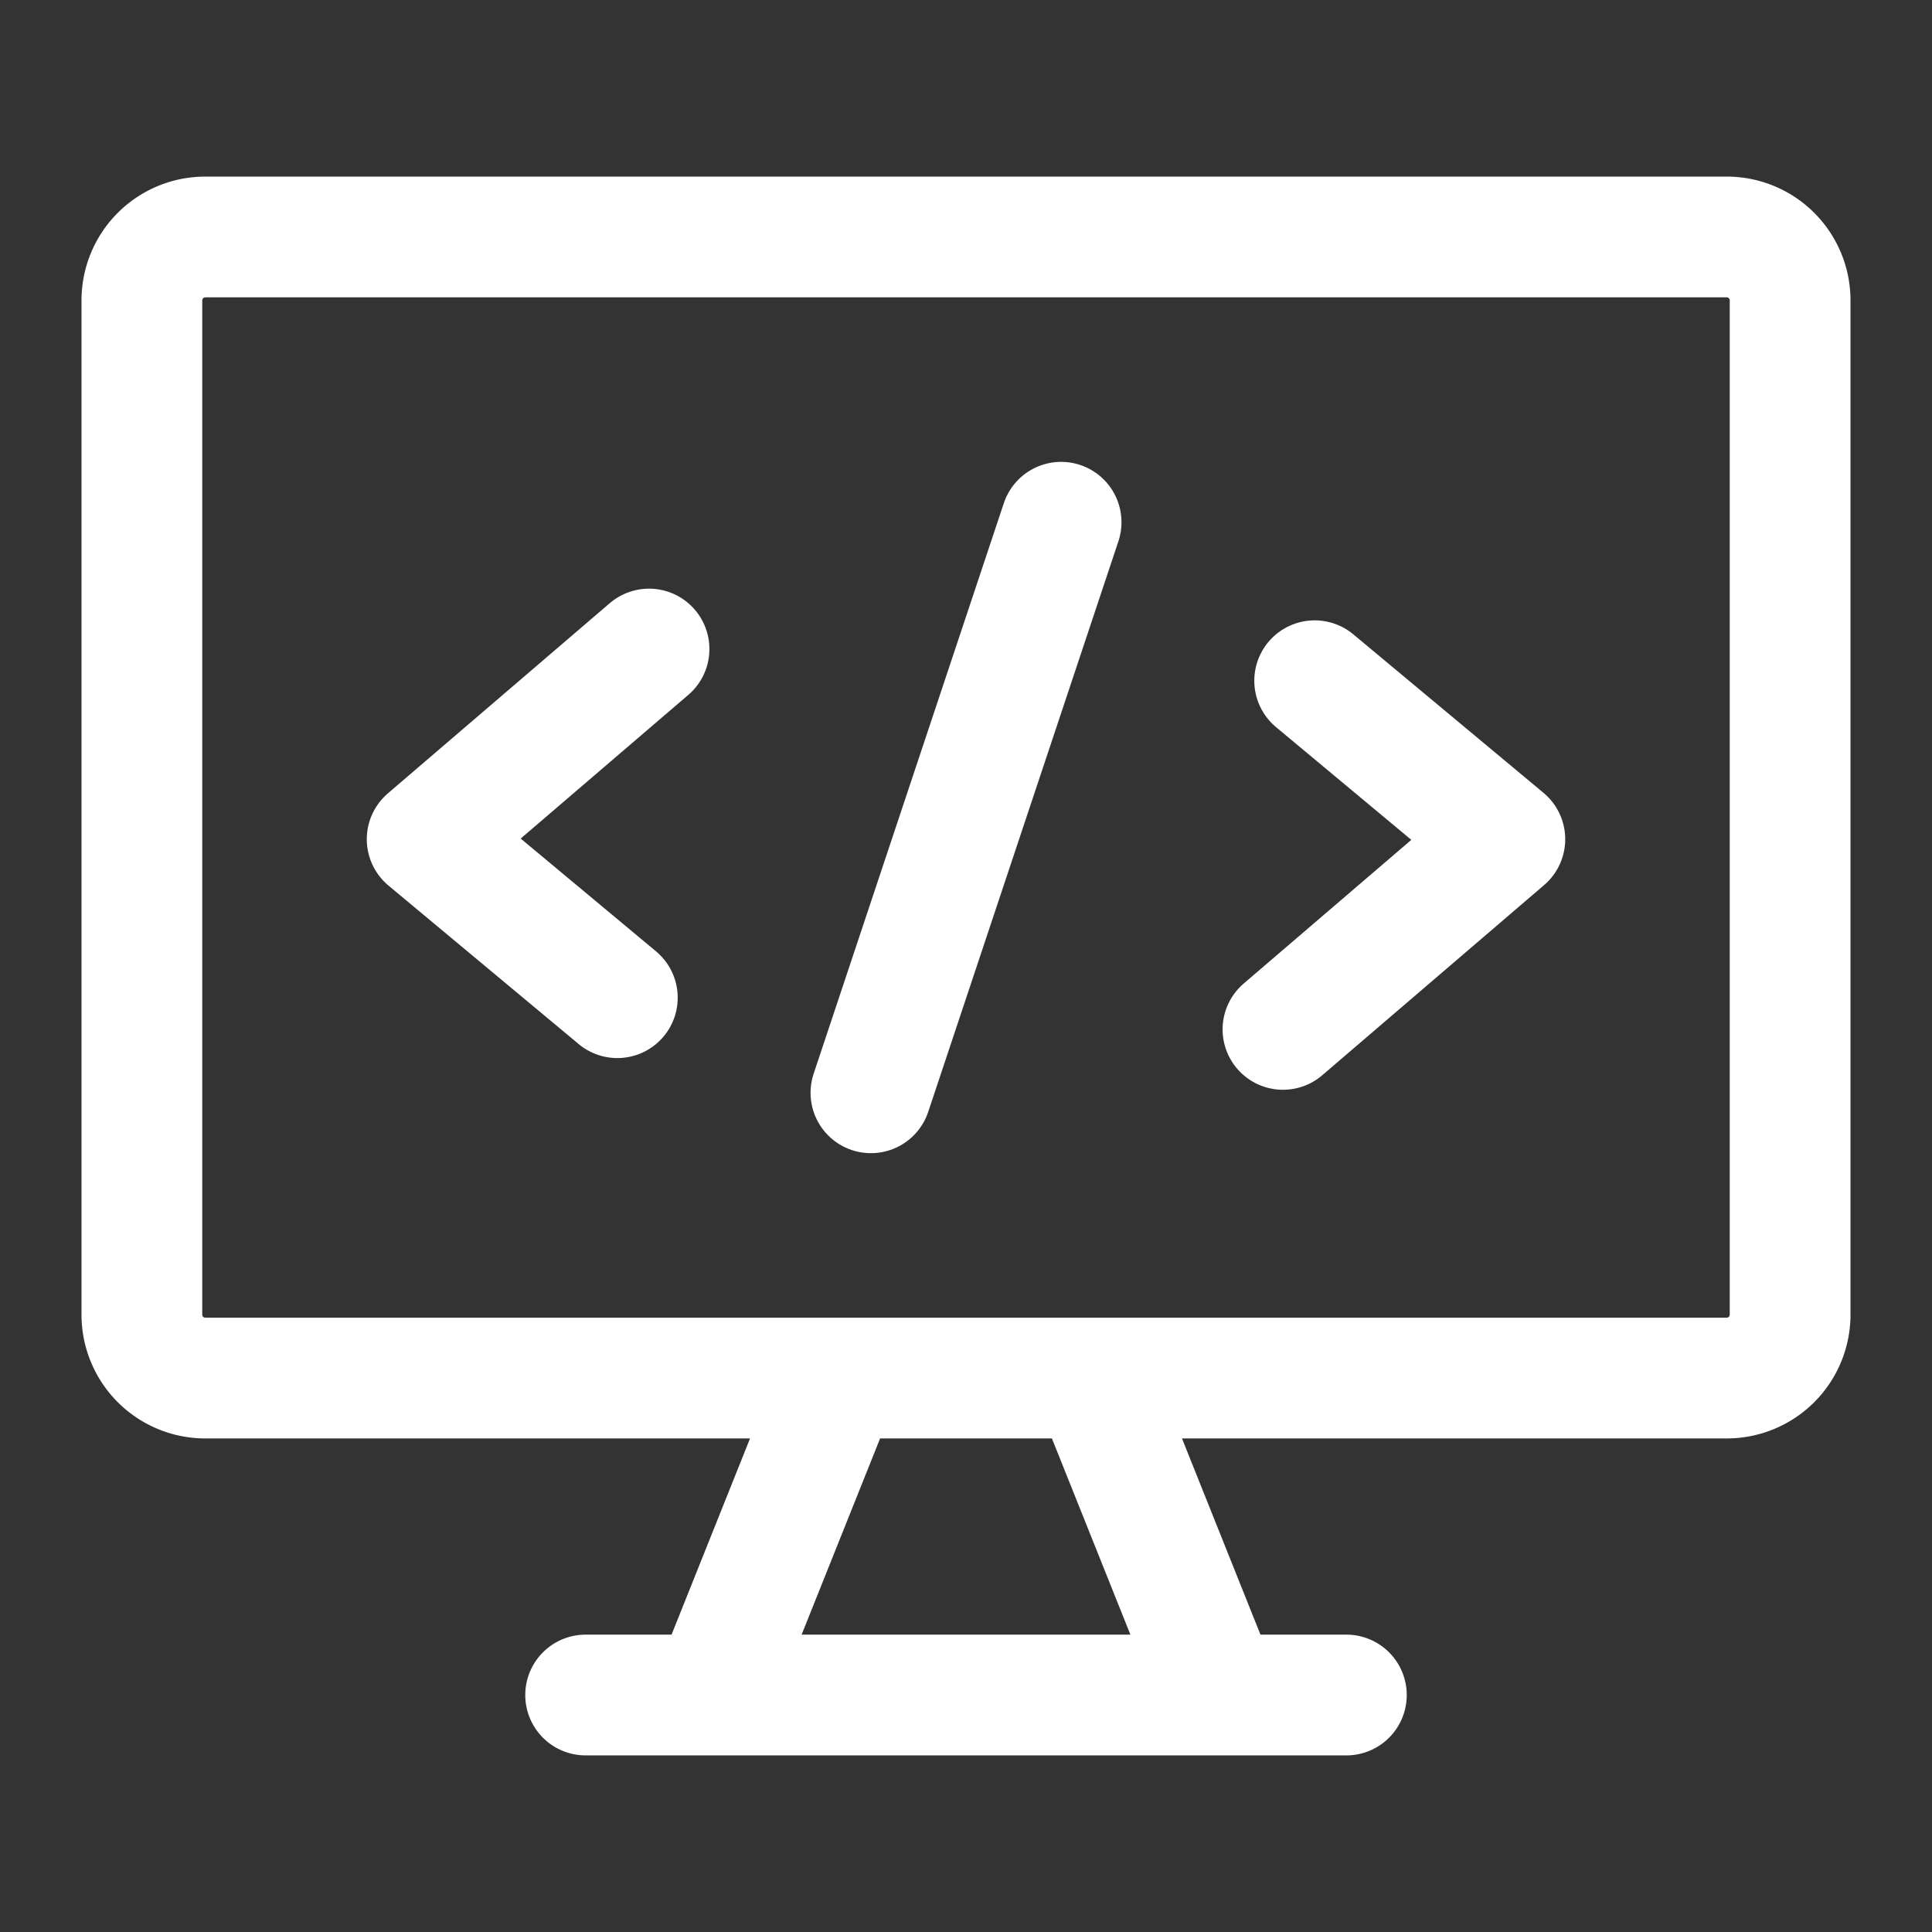
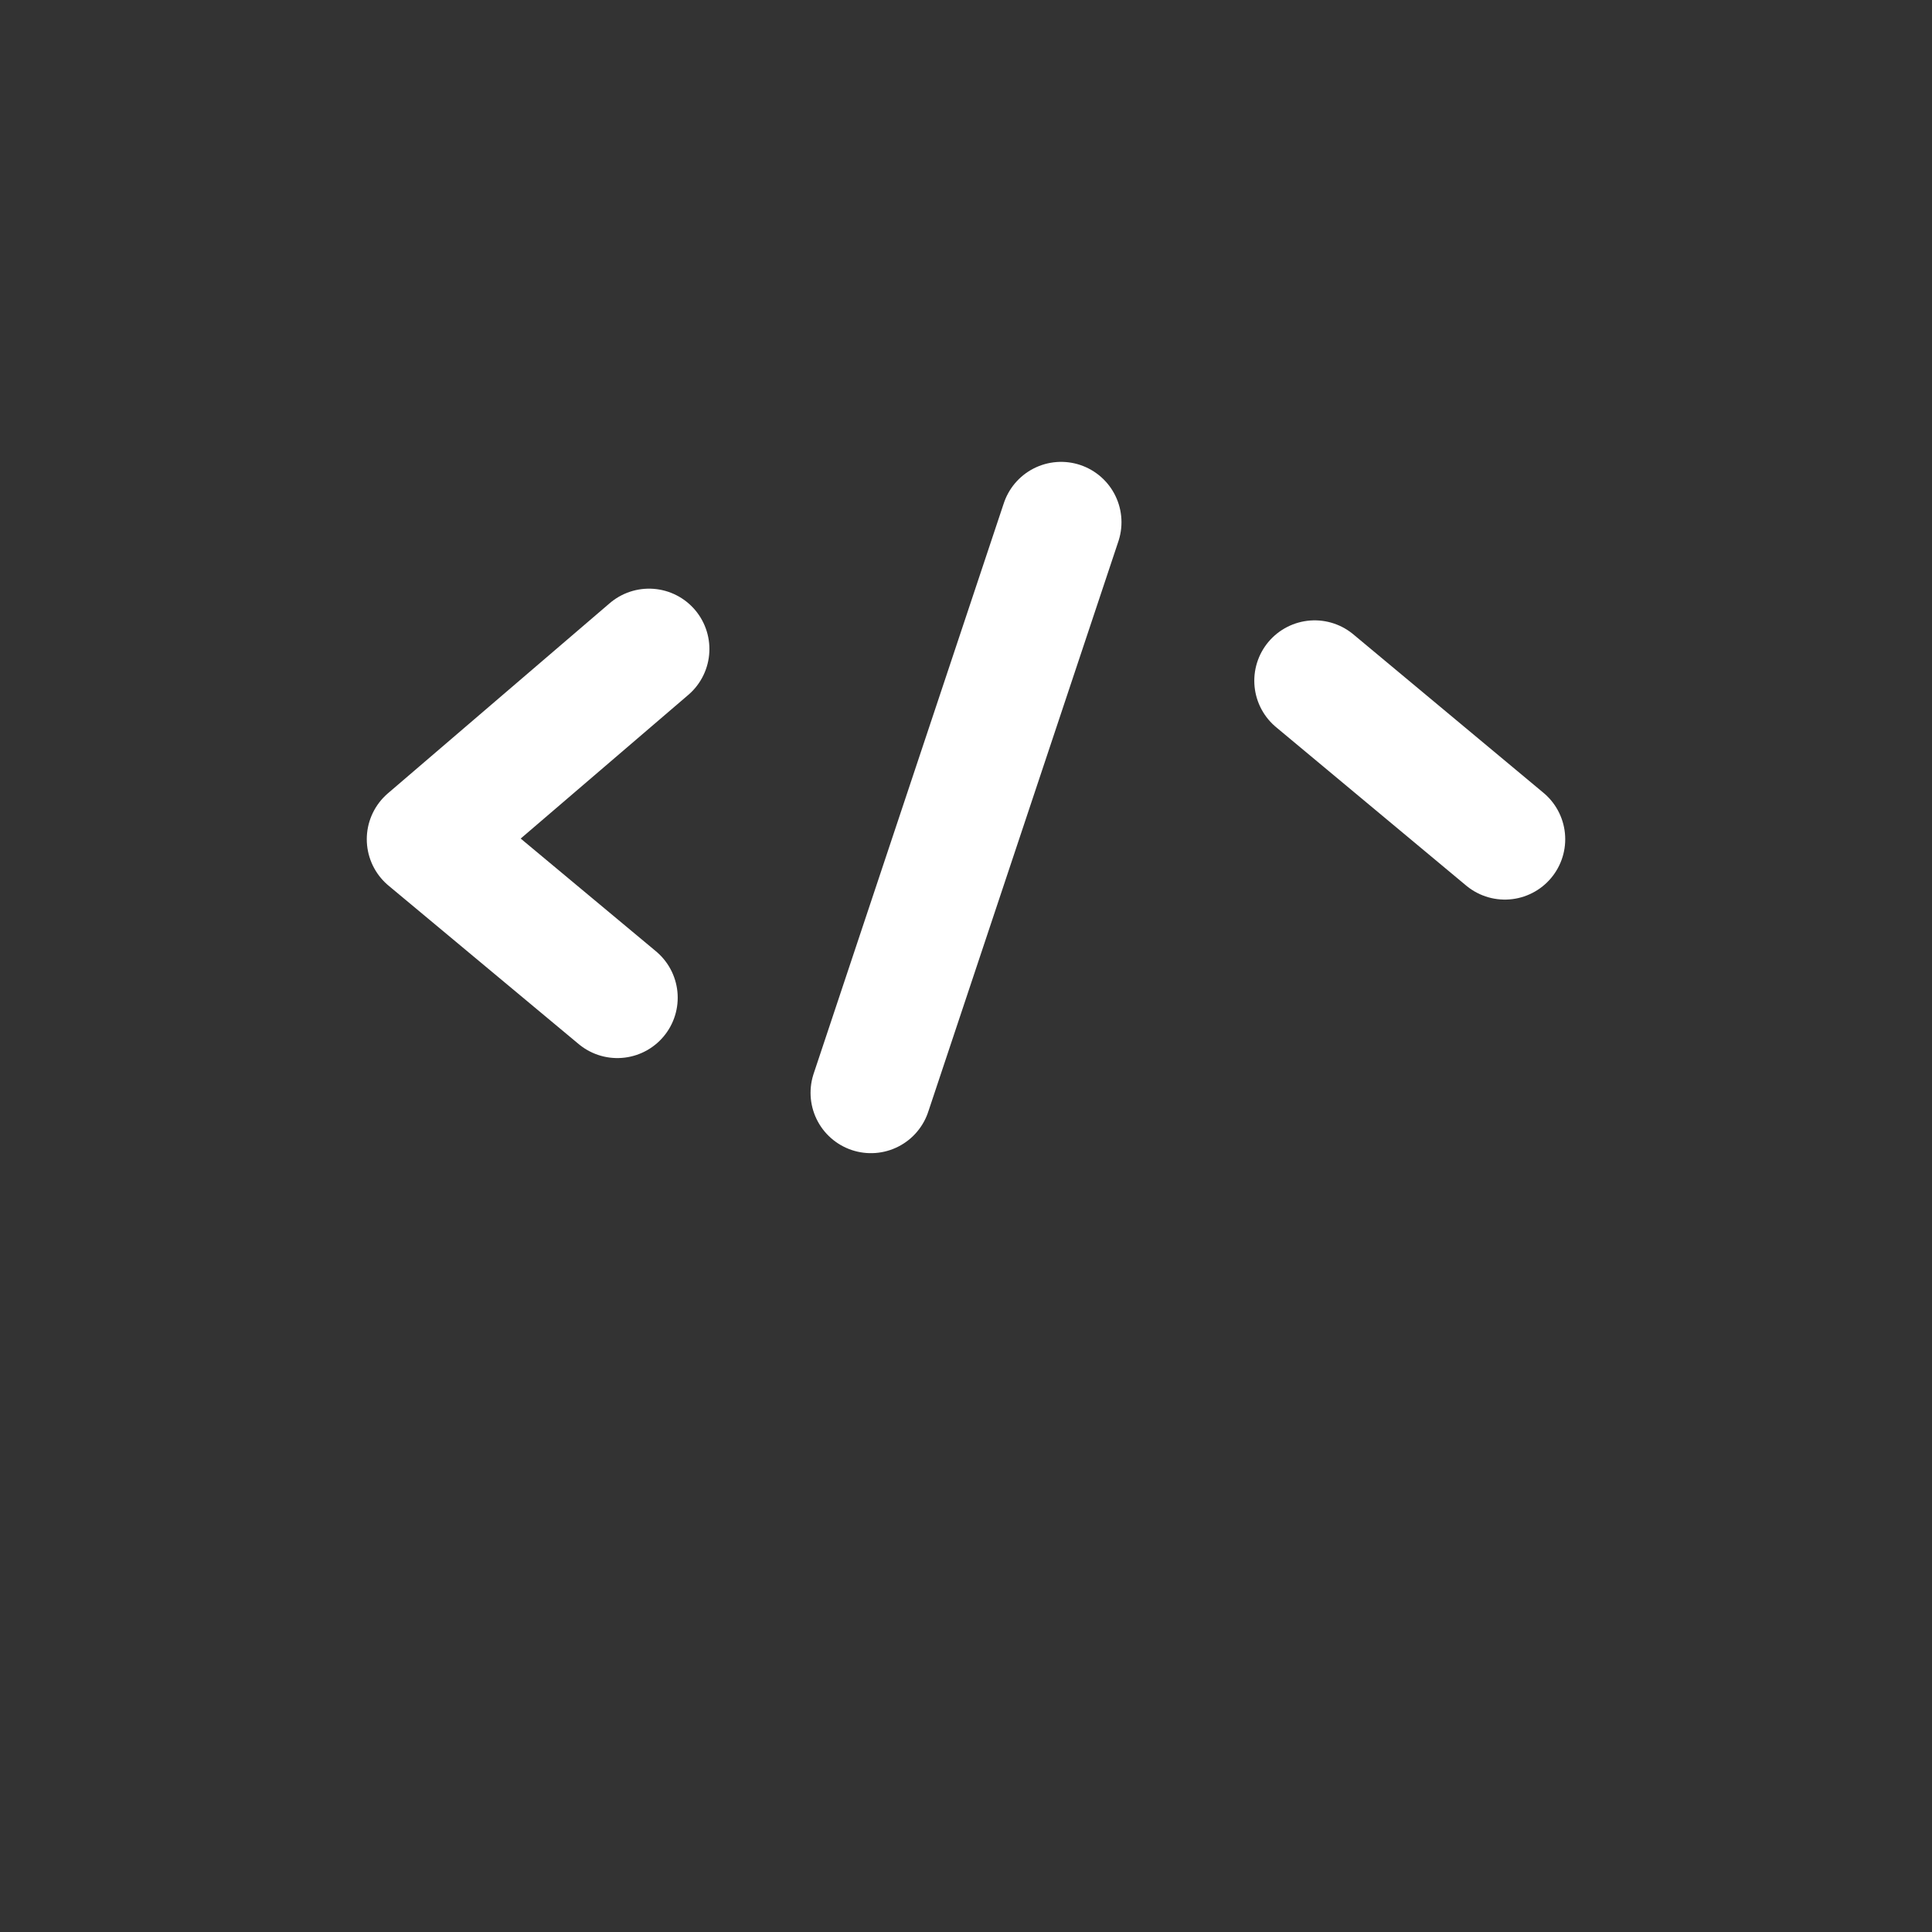
<svg xmlns="http://www.w3.org/2000/svg" width="128" height="128" fill="none">
  <rect width="100%" height="100%" fill="#333333" stroke="none" />
-   <path stroke="#fff" stroke-linecap="round" stroke-linejoin="round" stroke-width="8" d="M114.4 15.7H13.6a4.2 4.2 0 0 0-4.2 4.2v67.2a4.2 4.2 0 0 0 4.2 4.2h100.8a4.2 4.2 0 0 0 4.2-4.2V19.9a4.2 4.2 0 0 0-4.2-4.2ZM55.601 91.299l-8.4 21M72.4 91.299l8.4 21M38.8 112.299h50.4" />
-   <path stroke="#fff" stroke-linecap="round" stroke-linejoin="round" stroke-width="8" d="M43 43 28.3 55.6l12.6 10.5M87.1 45.1l12.6 10.5L85 68.2M57.701 72.4l12.6-37.8" />
+   <path stroke="#fff" stroke-linecap="round" stroke-linejoin="round" stroke-width="8" d="M43 43 28.3 55.6l12.6 10.5M87.1 45.1l12.6 10.5M57.701 72.4l12.6-37.8" />
</svg>